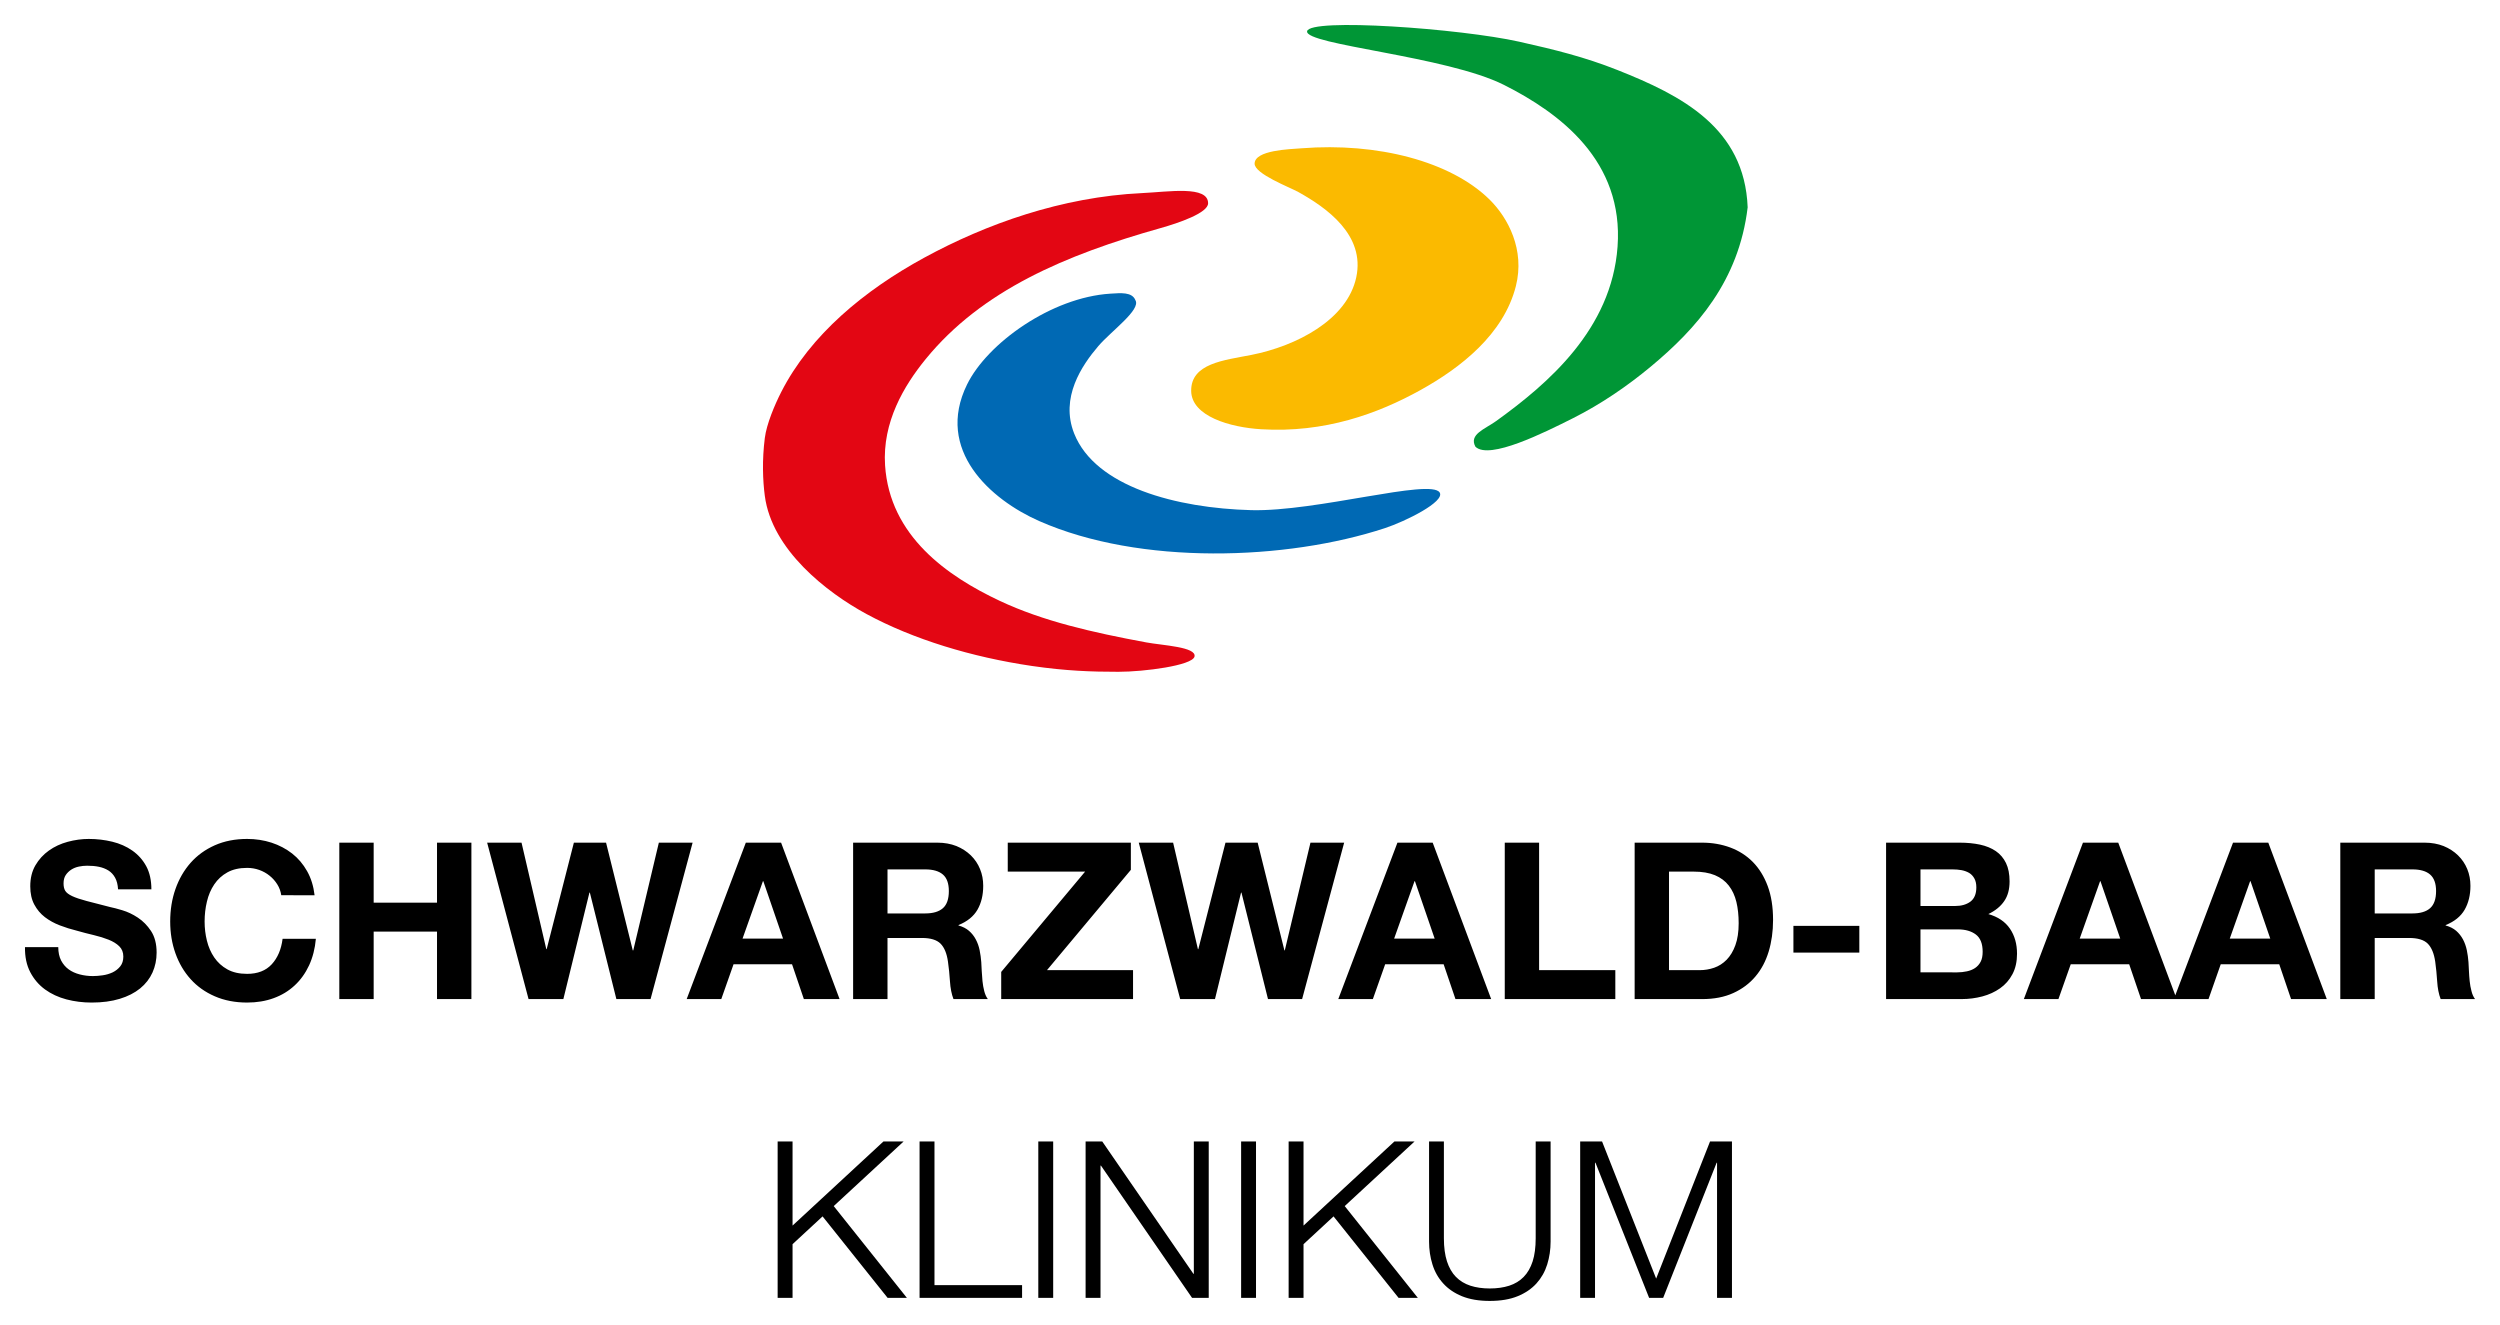
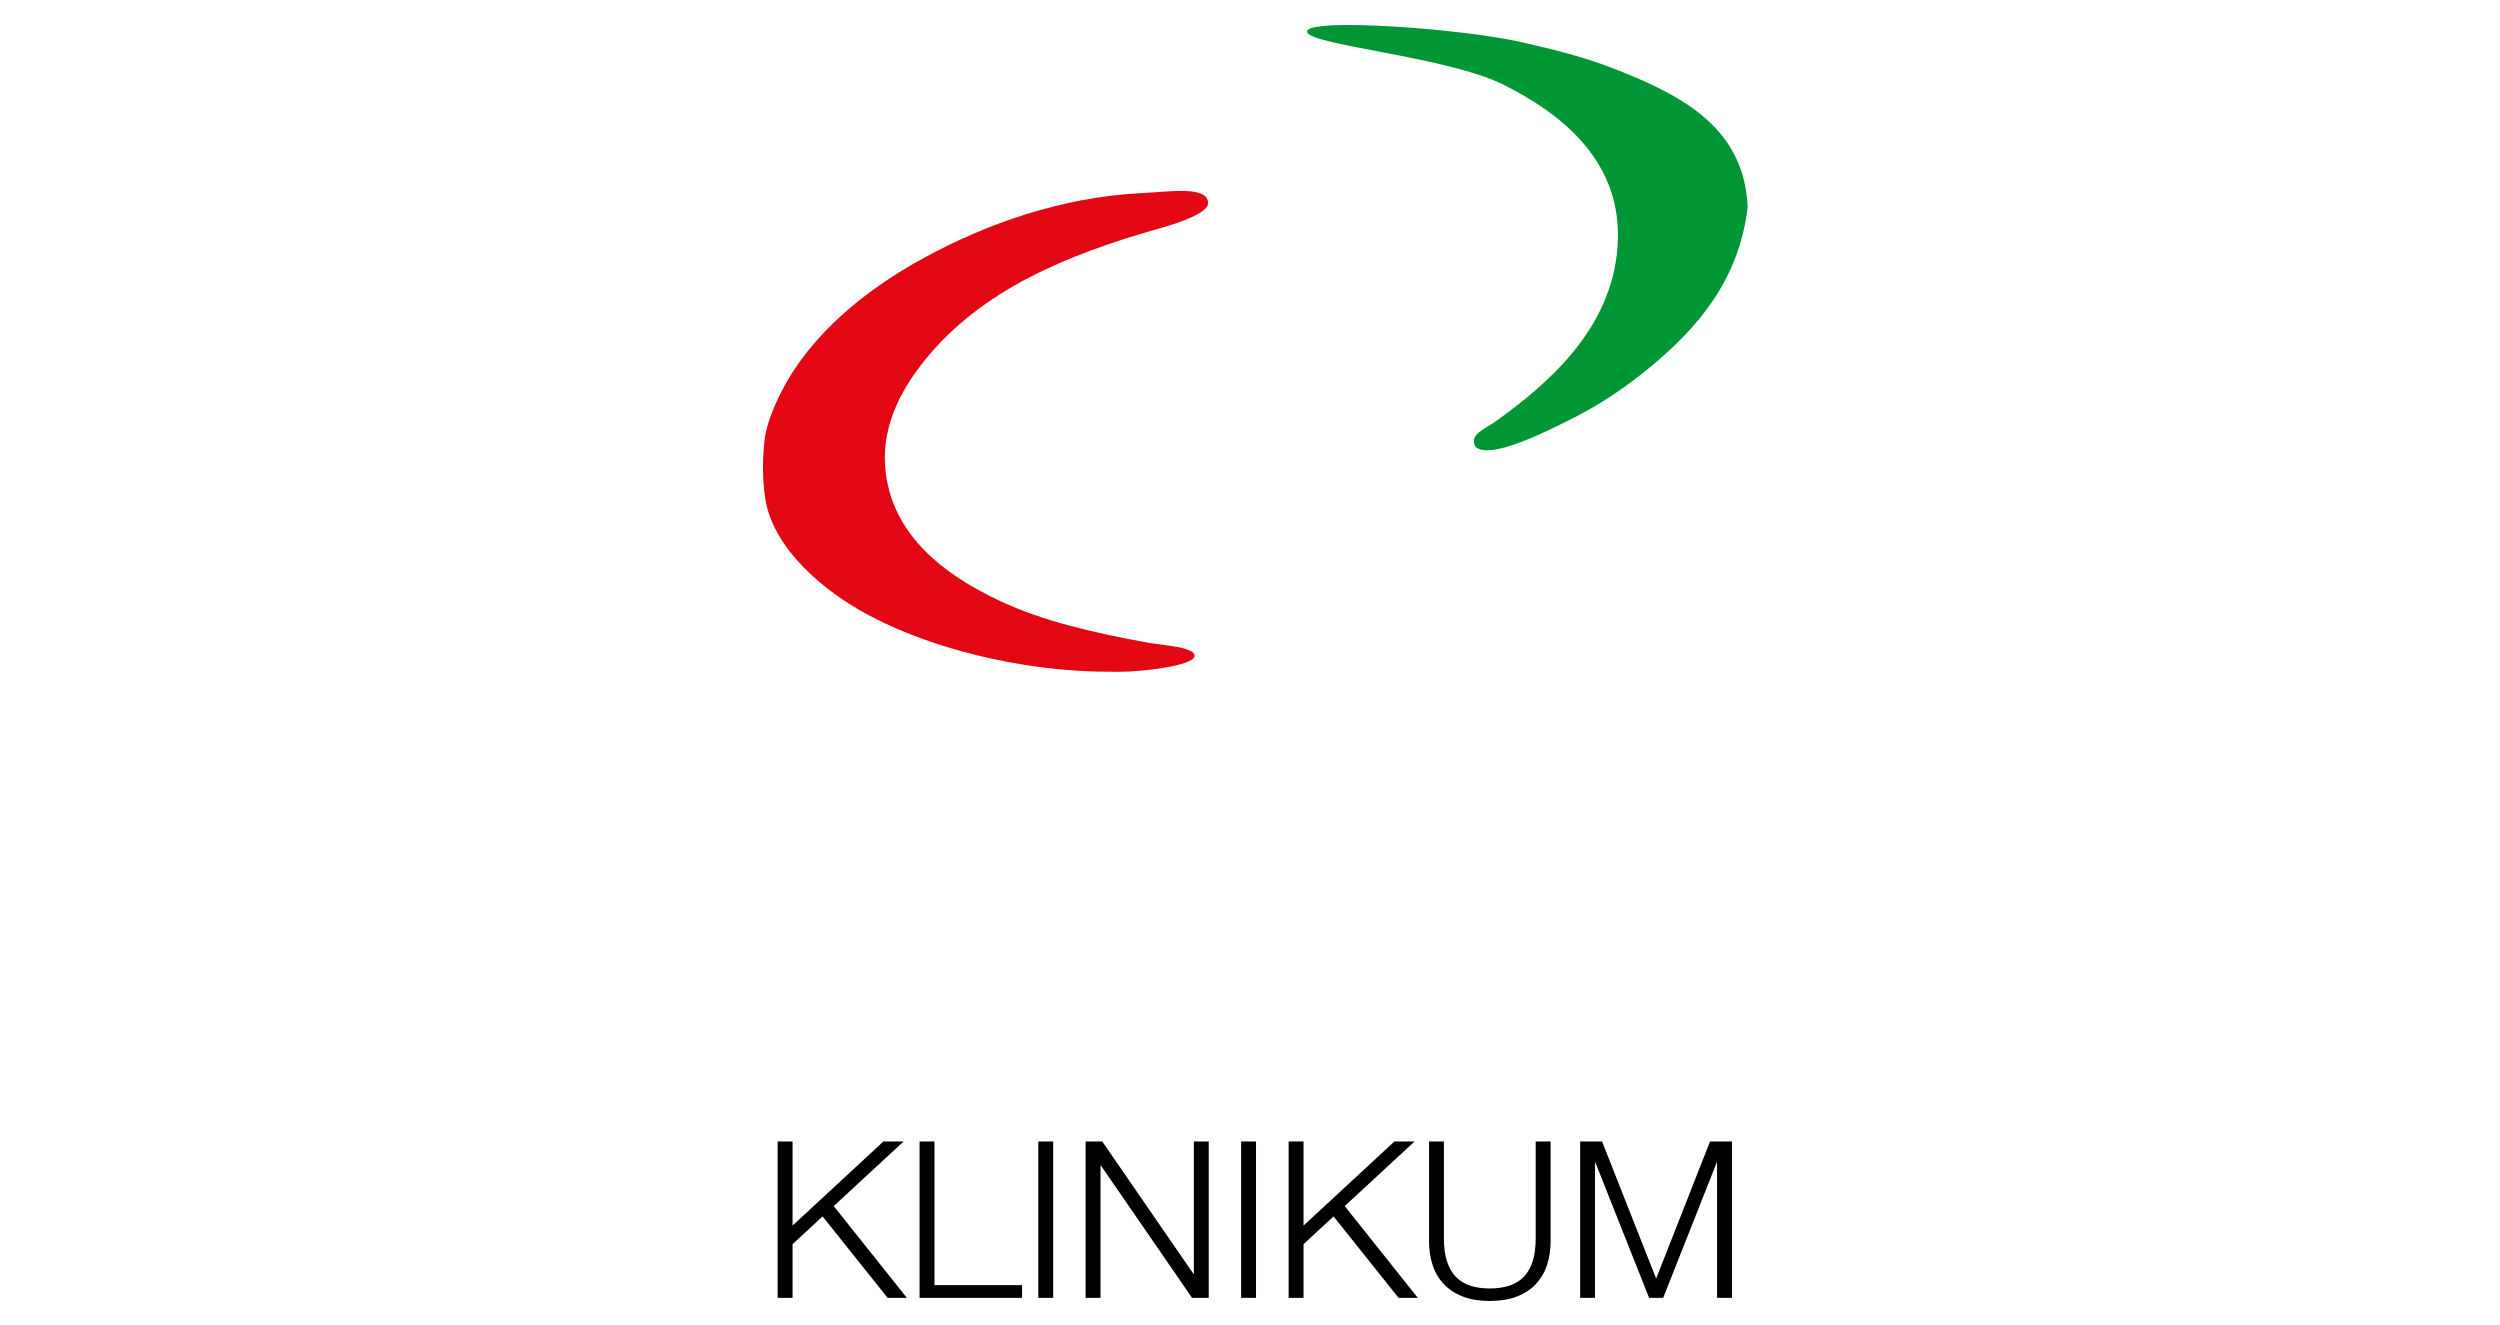
<svg xmlns="http://www.w3.org/2000/svg" version="1.1" id="Ebene_1" x="0px" y="0px" viewBox="0 0 283.46 150.236" xml:space="preserve">
  <path fill-rule="evenodd" clip-rule="evenodd" fill="#009636" d="M167.293,50.655c-0.773-1.404,1.058-1.991,2.338-2.909 c5.893-4.243,13.094-10.408,13.774-19.776c0.711-9.719-6.525-15.147-12.89-18.348c-6.506-3.27-22.561-4.527-22.312-6.075 c0.251-1.544,17.368-0.313,24.062,1.183c4.024,0.902,7.392,1.73,11.106,3.201c7.288,2.888,14.431,6.54,14.785,15.577 c-0.999,8.359-5.797,13.76-11.029,18.096c-2.565,2.128-5.536,4.185-8.802,5.827C175.098,49.05,168.878,52.169,167.293,50.655" />
-   <path fill-rule="evenodd" clip-rule="evenodd" fill="#FBBA00" d="M147.582,16.813c8.617-0.675,16.915,1.48,21.323,5.825 c2.095,2.07,4.01,5.691,2.973,9.795c-1.388,5.496-6.311,9.291-10.783,11.775c-4.869,2.705-10.899,4.9-18.099,4.462 c-3.542-0.213-7.896-1.481-7.935-4.336c-0.042-3.148,3.749-3.484,6.82-4.091c5.122-1.013,10.867-3.978,11.898-8.801 c1.024-4.795-3.343-7.873-6.569-9.67c-0.96-0.533-4.984-2.061-4.957-3.225C142.285,17.021,146.187,16.921,147.582,16.813" />
  <path fill-rule="evenodd" clip-rule="evenodd" fill="#E30613" d="M136.979,23.047c0.012,1.09-3.335,2.238-5.386,2.813 c-10.749,3.026-20.287,7.058-26.652,14.876c-2.439,2.995-4.908,7.123-4.588,12.025c0.527,8.004,7.027,12.556,13.016,15.373 c4.881,2.293,10.458,3.567,16.612,4.707c1.836,0.341,5.728,0.504,5.455,1.613c-0.264,1.002-5.683,1.717-8.63,1.717 c-3.052,0-5.937-0.099-9.792-0.66c-6.838-1.003-13.473-3.027-18.768-5.892c-4.499-2.436-10.724-7.275-11.527-13.388 c-0.231-1.744-0.32-4.057,0-6.572c0.199-1.584,1.127-3.77,1.858-5.206c3.301-6.48,9.439-11.547,16.238-15.246 c6.966-3.79,15.539-6.881,24.671-7.313C132.528,21.75,136.979,21.013,136.979,23.047" />
-   <path fill-rule="evenodd" clip-rule="evenodd" fill="#0069B4" d="M128.74,34.042c0.642,1.087-2.752,3.493-4.214,5.206 c-1.856,2.177-4.354,5.841-2.727,9.919c2.4,6.018,11.578,8.455,20.082,8.676c7.347,0.19,20.334-3.615,21.352-2.004 c0.652,1.036-3.877,3.278-6.217,4.047c-11.167,3.67-27.737,4.24-39.185-0.805c-5.501-2.425-11.844-8.039-8.179-15.492 c2.294-4.673,9.562-9.872,16.238-10.292C127.091,33.223,128.361,33.087,128.74,34.042" />
  <g>
-     <path d="M274.92,95.544c0.79,0,1.509,0.134,2.141,0.383c0.642,0.262,1.186,0.615,1.644,1.062c0.455,0.447,0.802,0.961,1.044,1.552 c0.239,0.586,0.359,1.218,0.359,1.899c0,1.043-0.221,1.944-0.657,2.706c-0.441,0.761-1.154,1.34-2.151,1.74v0.048 c0.482,0.133,0.879,0.336,1.196,0.609c0.31,0.273,0.569,0.598,0.768,0.971c0.197,0.371,0.34,0.78,0.436,1.226 c0.089,0.445,0.153,0.894,0.185,1.342c0.017,0.28,0.034,0.615,0.052,0.994c0.015,0.38,0.044,0.767,0.084,1.165 c0.044,0.399,0.108,0.774,0.204,1.129c0.086,0.358,0.221,0.661,0.406,0.911h-3.899c-0.217-0.562-0.347-1.234-0.396-2.013 c-0.049-0.781-0.123-1.525-0.222-2.238c-0.135-0.924-0.418-1.602-0.844-2.035c-0.433-0.432-1.137-0.644-2.112-0.644h-3.904v6.93 h-3.901V95.544H274.92 M273.529,103.569c0.894,0,1.566-0.202,2.011-0.599c0.443-0.396,0.672-1.04,0.672-1.938 c0-0.86-0.229-1.485-0.672-1.871c-0.446-0.391-1.117-0.586-2.011-0.586h-4.275v4.994H273.529z M257.188,95.544l6.631,17.736h-4.049 l-1.341-3.95h-6.633l-1.386,3.95h-3.928l6.707-17.736H257.188z M257.412,106.423l-2.237-6.506h-0.049l-2.306,6.506H257.412z M240.175,95.544l6.628,17.736h-4.044l-1.344-3.95h-6.626l-1.396,3.95h-3.921l6.702-17.736H240.175z M240.401,106.423l-2.24-6.506 h-0.047l-2.309,6.506H240.401z M221.921,110.251c0.382,0,0.746-0.043,1.093-0.117c0.347-0.072,0.652-0.195,0.921-0.371 c0.261-0.174,0.475-0.409,0.633-0.706c0.16-0.299,0.234-0.681,0.234-1.142c0-0.913-0.254-1.562-0.768-1.953 c-0.509-0.386-1.189-0.584-2.036-0.584h-4.246v4.873H221.921z M222.194,95.544c0.844,0,1.62,0.076,2.309,0.223 c0.697,0.152,1.29,0.396,1.789,0.734c0.497,0.341,0.881,0.792,1.154,1.353c0.273,0.561,0.408,1.259,0.408,2.087 c0,0.894-0.199,1.639-0.61,2.232c-0.404,0.597-1.004,1.085-1.797,1.468c1.093,0.313,1.905,0.862,2.444,1.651 c0.539,0.787,0.807,1.737,0.807,2.846c0,0.889-0.17,1.665-0.519,2.32c-0.347,0.655-0.817,1.189-1.401,1.599 c-0.591,0.416-1.263,0.723-2.013,0.922c-0.753,0.197-1.528,0.3-2.321,0.3h-8.593V95.544H222.194z M221.702,102.724 c0.689,0,1.26-0.163,1.711-0.493c0.443-0.335,0.672-0.874,0.672-1.62c0-0.41-0.076-0.752-0.229-1.016 c-0.145-0.264-0.342-0.475-0.591-0.623c-0.251-0.144-0.536-0.249-0.861-0.311c-0.32-0.057-0.655-0.085-1.002-0.085h-3.65v4.148 H221.702z M210.818,108.013h-7.473v-3.031h7.473V108.013z M192.99,95.544c1.142,0,2.203,0.184,3.193,0.549 c0.985,0.367,1.834,0.91,2.557,1.637c0.719,0.731,1.282,1.643,1.689,2.734c0.406,1.094,0.608,2.375,0.608,3.849 c0,1.292-0.167,2.486-0.497,3.577c-0.332,1.093-0.829,2.036-1.504,2.829c-0.669,0.795-1.506,1.42-2.508,1.876 c-1.002,0.458-2.181,0.686-3.537,0.686h-7.648V95.544H192.99z M192.717,110c0.564,0,1.11-0.092,1.639-0.273 c0.527-0.184,1.002-0.484,1.418-0.908c0.411-0.422,0.746-0.973,0.989-1.648c0.249-0.683,0.374-1.509,0.374-2.487 c0-0.893-0.086-1.702-0.258-2.418c-0.175-0.72-0.46-1.339-0.861-1.853c-0.394-0.512-0.921-0.908-1.573-1.181 c-0.657-0.272-1.462-0.406-2.422-0.406h-2.784V110H192.717z M174.51,95.544V110h8.642v3.281h-12.536V95.544H174.51z M162.444,95.544l6.631,17.736h-4.049l-1.341-3.95h-6.628l-1.396,3.95h-3.921l6.707-17.736H162.444z M162.668,106.423l-2.235-6.506 h-0.052l-2.309,6.506H162.668z M143.77,113.28l-3.008-12.072h-0.047l-2.956,12.072h-3.946l-4.696-17.736h3.896l2.811,12.073h0.047 l3.079-12.073h3.65l3.032,12.218h0.044l2.909-12.218h3.822l-4.768,17.736H143.77z M123.035,98.827h-8.772v-3.282h13.959v3.081 L118.71,110h9.759v3.281h-14.948v-3.081L123.035,98.827z M106.295,95.544c0.792,0,1.509,0.134,2.146,0.383 c0.637,0.262,1.181,0.615,1.642,1.062c0.453,0.447,0.802,0.961,1.039,1.552c0.243,0.586,0.359,1.218,0.359,1.899 c0,1.043-0.217,1.944-0.652,2.706c-0.441,0.761-1.159,1.34-2.149,1.74v0.048c0.48,0.133,0.874,0.336,1.191,0.609 c0.313,0.273,0.574,0.598,0.768,0.971c0.199,0.371,0.345,0.78,0.436,1.226c0.089,0.445,0.153,0.894,0.185,1.342 c0.02,0.28,0.032,0.615,0.052,0.994c0.017,0.38,0.047,0.767,0.086,1.165c0.044,0.399,0.106,0.774,0.199,1.129 c0.091,0.358,0.224,0.661,0.409,0.911h-3.896c-0.217-0.562-0.349-1.234-0.399-2.013c-0.049-0.781-0.126-1.525-0.227-2.238 c-0.13-0.924-0.411-1.602-0.839-2.035c-0.436-0.432-1.137-0.644-2.117-0.644h-3.899v6.93H96.73V95.544H106.295z M104.904,103.569 c0.893,0,1.561-0.202,2.011-0.599c0.445-0.396,0.669-1.04,0.669-1.938c0-0.86-0.224-1.485-0.669-1.871 c-0.451-0.391-1.118-0.586-2.011-0.586h-4.275v4.994H104.904z M88.563,95.544l6.631,17.736h-4.049l-1.341-3.95h-6.631l-1.391,3.95 h-3.923l6.705-17.736H88.563z M88.785,106.423l-2.235-6.506h-0.049l-2.309,6.506H88.785z M69.886,113.28l-3.005-12.072h-0.049 l-2.956,12.072H59.93l-4.696-17.736h3.899l2.808,12.073h0.044l3.084-12.073h3.648l3.03,12.218h0.054l2.902-12.218h3.828 l-4.768,17.736H69.886z M42.368,95.544v6.806h7.182v-6.806h3.899v17.736H49.55v-7.65h-7.182v7.65h-3.896V95.544H42.368z M31.442,100.277c-0.231-0.372-0.519-0.701-0.871-0.983c-0.345-0.281-0.736-0.499-1.174-0.657 c-0.443-0.157-0.901-0.233-1.378-0.233c-0.881,0-1.624,0.168-2.237,0.508c-0.613,0.338-1.105,0.794-1.489,1.364 c-0.384,0.569-0.66,1.219-0.832,1.953c-0.175,0.726-0.261,1.477-0.261,2.255c0,0.749,0.086,1.47,0.261,2.173 c0.172,0.706,0.448,1.339,0.832,1.903c0.384,0.562,0.876,1.011,1.489,1.352c0.613,0.34,1.356,0.507,2.237,0.507 c1.189,0,2.124-0.36,2.796-1.088c0.667-0.729,1.076-1.689,1.226-2.884h3.773c-0.096,1.11-0.357,2.113-0.768,3.007 c-0.416,0.891-0.962,1.656-1.642,2.283c-0.677,0.63-1.472,1.111-2.383,1.44c-0.913,0.333-1.913,0.496-3.003,0.496 c-1.359,0-2.582-0.236-3.665-0.71c-1.083-0.468-1.999-1.12-2.742-1.948c-0.746-0.827-1.317-1.8-1.716-2.917 c-0.399-1.117-0.598-2.321-0.598-3.614c0-1.324,0.199-2.553,0.598-3.687c0.399-1.133,0.97-2.123,1.716-2.968 c0.743-0.841,1.659-1.504,2.742-1.987c1.083-0.48,2.306-0.721,3.665-0.721c0.975,0,1.898,0.142,2.767,0.423 c0.869,0.284,1.647,0.695,2.338,1.231c0.684,0.536,1.25,1.204,1.698,2.001c0.448,0.793,0.728,1.705,0.847,2.729H31.89 C31.826,101.059,31.676,100.651,31.442,100.277 M6.931,108.908c0.217,0.411,0.502,0.748,0.859,1.005 c0.354,0.258,0.77,0.445,1.25,0.57c0.482,0.126,0.982,0.188,1.492,0.188c0.35,0,0.721-0.03,1.117-0.088 c0.399-0.056,0.77-0.169,1.12-0.331c0.345-0.167,0.635-0.397,0.869-0.687c0.229-0.287,0.345-0.656,0.345-1.104 c0-0.482-0.153-0.867-0.46-1.167c-0.303-0.298-0.706-0.545-1.201-0.744c-0.497-0.198-1.058-0.375-1.686-0.523 c-0.635-0.147-1.27-0.314-1.915-0.498c-0.665-0.163-1.309-0.364-1.937-0.606c-0.628-0.239-1.191-0.552-1.691-0.931 c-0.495-0.379-0.896-0.858-1.201-1.426c-0.31-0.575-0.46-1.263-0.46-2.075c0-0.912,0.192-1.703,0.581-2.372 c0.389-0.669,0.901-1.231,1.528-1.676c0.628-0.448,1.342-0.78,2.137-0.995c0.795-0.213,1.59-0.325,2.383-0.325 c0.928,0,1.817,0.107,2.668,0.313c0.854,0.209,1.612,0.542,2.274,1.007c0.662,0.464,1.189,1.053,1.58,1.773 c0.389,0.722,0.583,1.597,0.583,2.622h-3.778c-0.032-0.53-0.143-0.97-0.335-1.318c-0.19-0.346-0.441-0.619-0.756-0.818 c-0.32-0.198-0.674-0.337-1.083-0.421c-0.404-0.084-0.847-0.121-1.327-0.121c-0.317,0-0.63,0.03-0.943,0.098 c-0.317,0.065-0.601,0.18-0.859,0.343c-0.254,0.166-0.468,0.372-0.633,0.621c-0.165,0.25-0.246,0.563-0.246,0.944 c0,0.348,0.061,0.631,0.197,0.847c0.133,0.212,0.394,0.411,0.785,0.595c0.386,0.181,0.92,0.361,1.612,0.546 c0.689,0.183,1.583,0.414,2.693,0.695c0.335,0.064,0.793,0.188,1.378,0.361c0.588,0.176,1.172,0.449,1.75,0.83 c0.581,0.382,1.083,0.889,1.504,1.524c0.421,0.643,0.633,1.456,0.633,2.451c0,0.811-0.158,1.563-0.47,2.26 c-0.315,0.694-0.783,1.297-1.403,1.802c-0.623,0.503-1.391,0.898-2.311,1.176c-0.92,0.282-1.981,0.423-3.188,0.423 c-0.98,0-1.927-0.118-2.848-0.358c-0.918-0.244-1.73-0.619-2.434-1.131c-0.704-0.514-1.26-1.169-1.674-1.96 c-0.416-0.798-0.613-1.741-0.596-2.834h3.773C6.609,107.989,6.717,108.493,6.931,108.908" />
-   </g>
+     </g>
  <g>
    <path d="M181.648,129.424l6.134,15.549l6.109-15.549h2.486v17.734h-1.691v-15.323h-0.047l-6.062,15.323h-1.593l-6.082-15.323 h-0.052v15.323h-1.683v-17.734H181.648 M163.714,129.424v10.981c0,1.023,0.118,1.895,0.35,2.616 c0.234,0.719,0.571,1.308,1.019,1.763c0.448,0.457,0.997,0.784,1.642,0.996c0.642,0.206,1.373,0.312,2.186,0.312 c0.827,0,1.565-0.106,2.208-0.312c0.647-0.211,1.194-0.539,1.639-0.996c0.448-0.455,0.785-1.044,1.019-1.763 c0.231-0.721,0.345-1.593,0.345-2.616v-10.981h1.691v11.353c0,0.909-0.13,1.769-0.384,2.59c-0.256,0.819-0.662,1.536-1.216,2.15 c-0.556,0.612-1.268,1.1-2.141,1.455c-0.862,0.354-1.92,0.533-3.16,0.533c-1.228,0-2.272-0.179-3.148-0.533 c-0.864-0.355-1.578-0.842-2.129-1.455c-0.559-0.613-0.965-1.331-1.218-2.15c-0.256-0.821-0.384-1.682-0.384-2.59v-11.353H163.714z M147.799,129.424v9.537l10.306-9.537h2.284l-7.921,7.326l8.292,10.408h-2.183l-7.374-9.239l-3.404,3.151v6.088h-1.689v-17.734 H147.799z M142.411,147.157h-1.688v-17.734h1.688V147.157z M124.977,129.424l10.333,15.003h0.052v-15.003h1.689v17.734h-1.89 l-10.333-15h-0.047v15h-1.691v-17.734H124.977z M119.414,147.157h-1.688v-17.734h1.688V147.157z M105.955,129.424v16.292h9.932 v1.441h-11.623v-17.734H105.955z M89.863,129.424v9.537l10.306-9.537h2.287l-7.926,7.326l8.297,10.408h-2.186l-7.374-9.239 l-3.404,3.151v6.088h-1.691v-17.734H89.863z" />
  </g>
</svg>